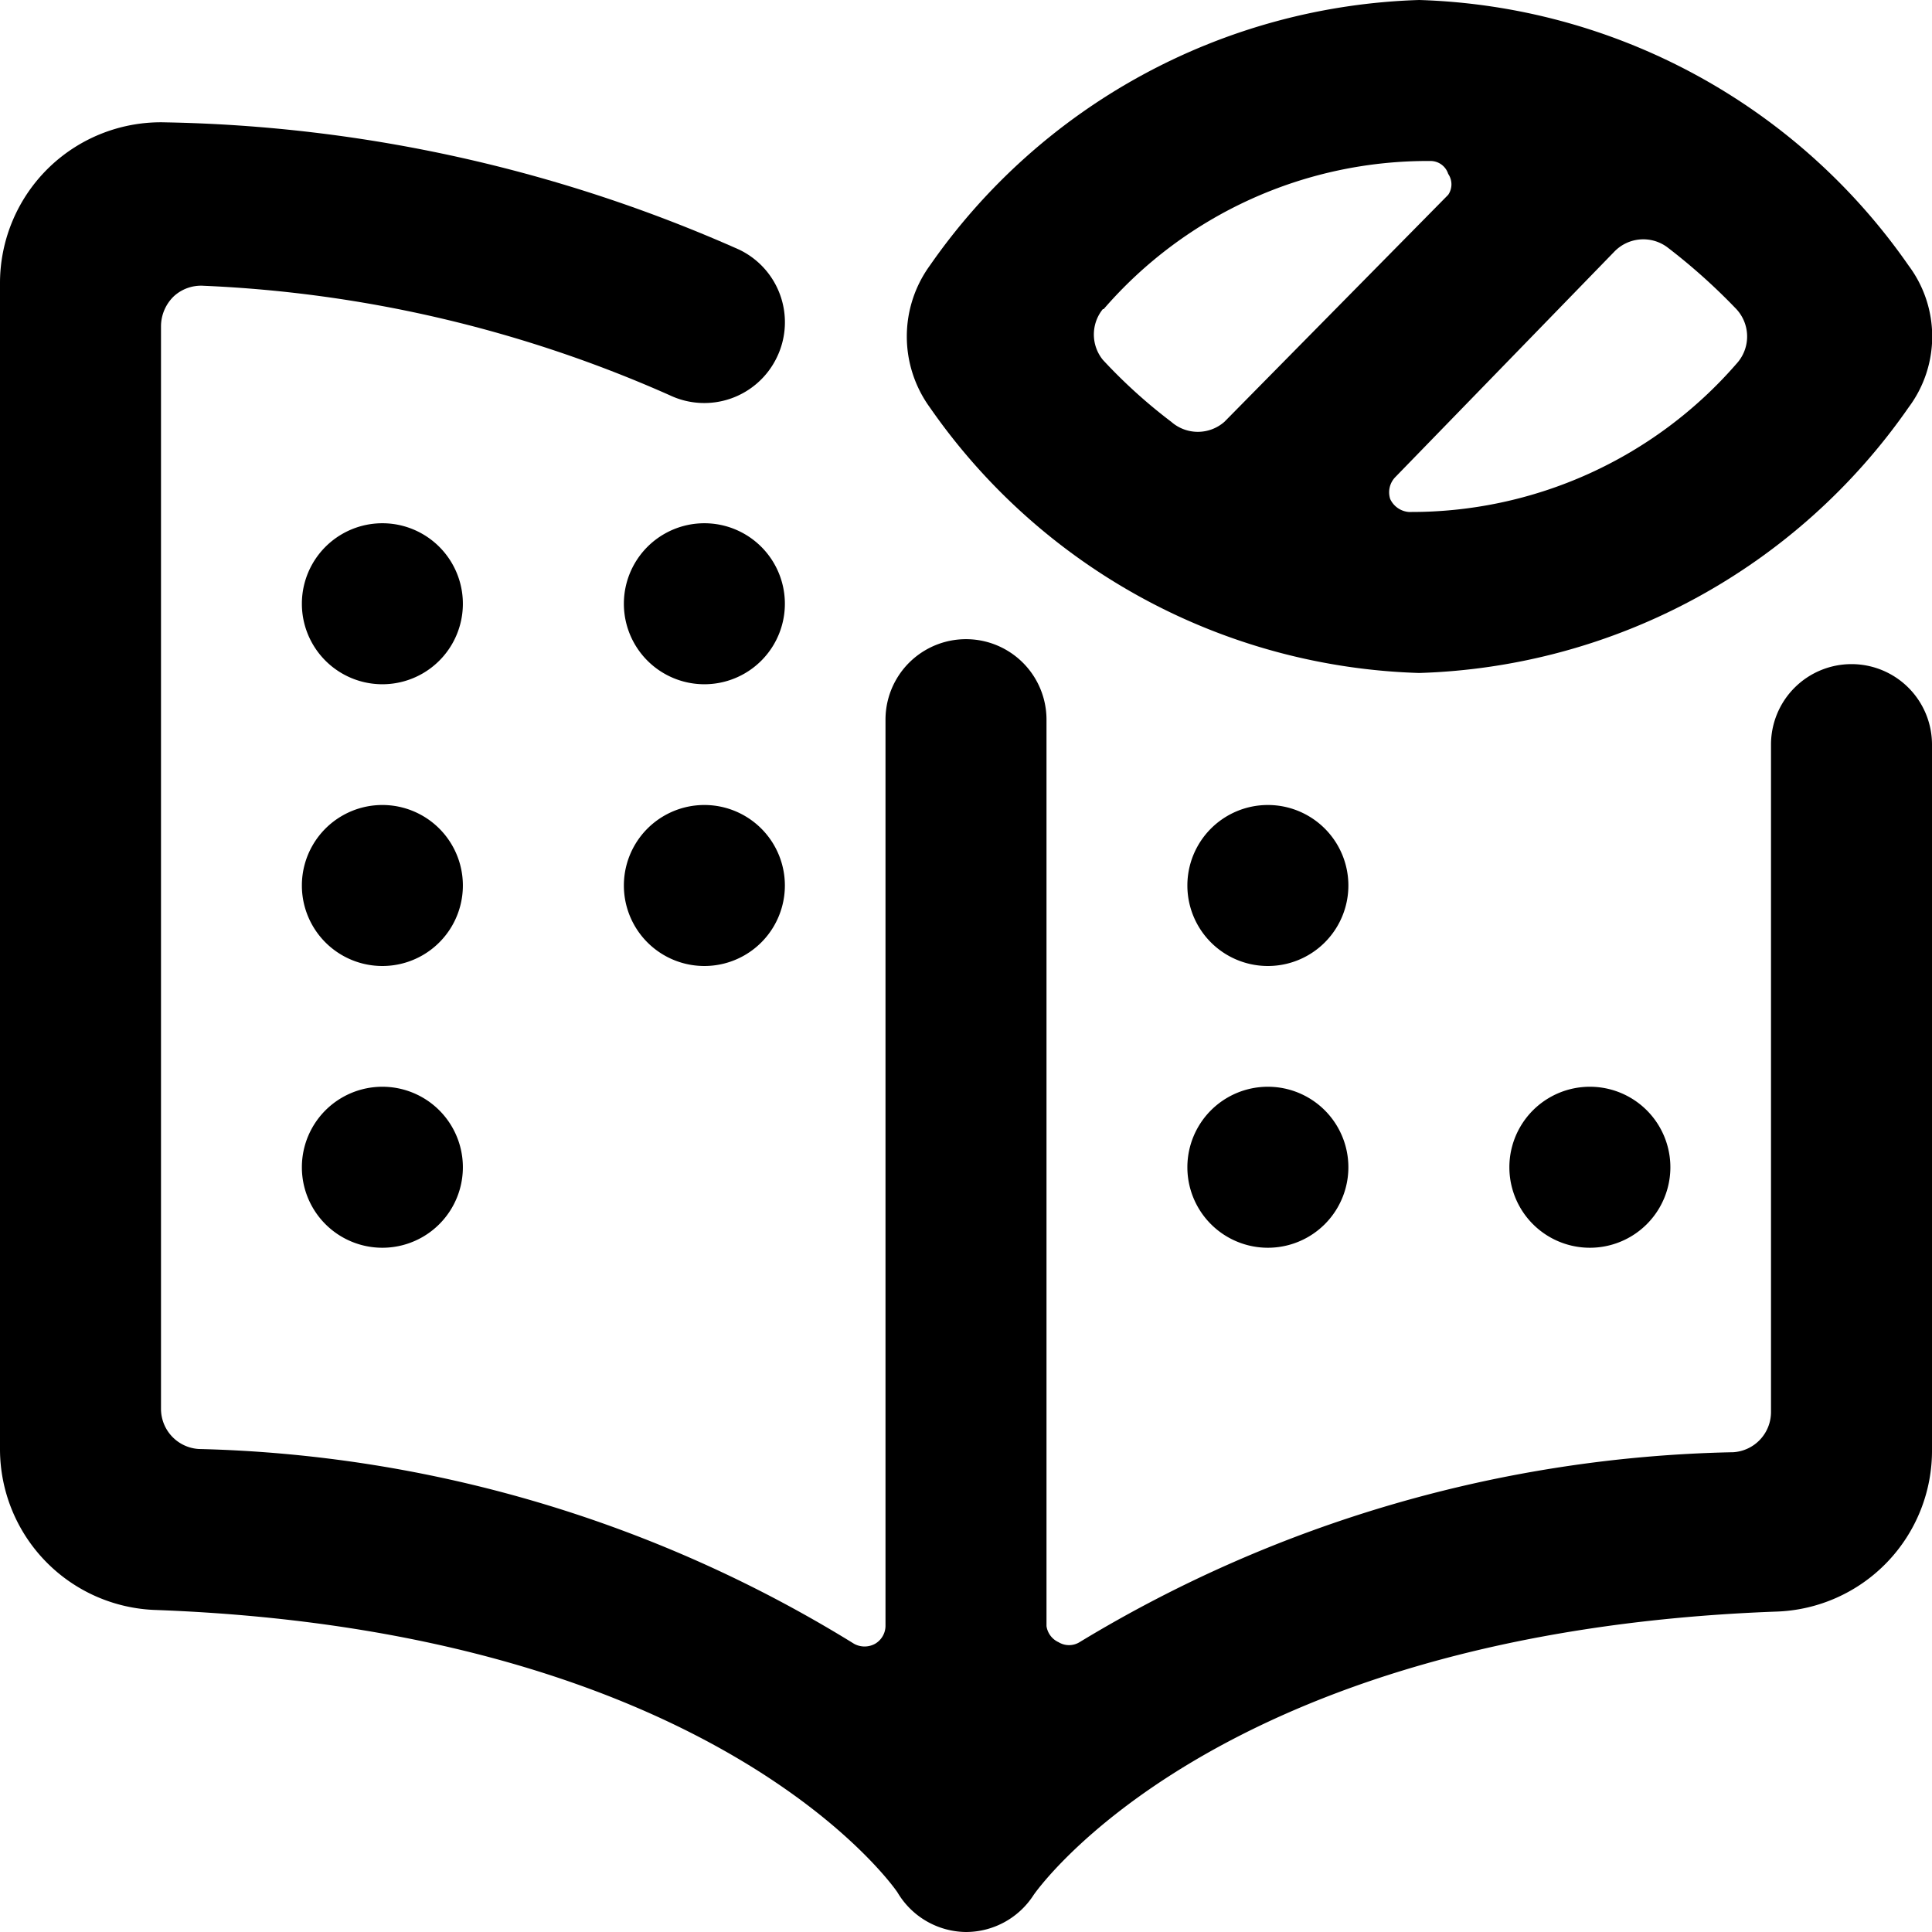
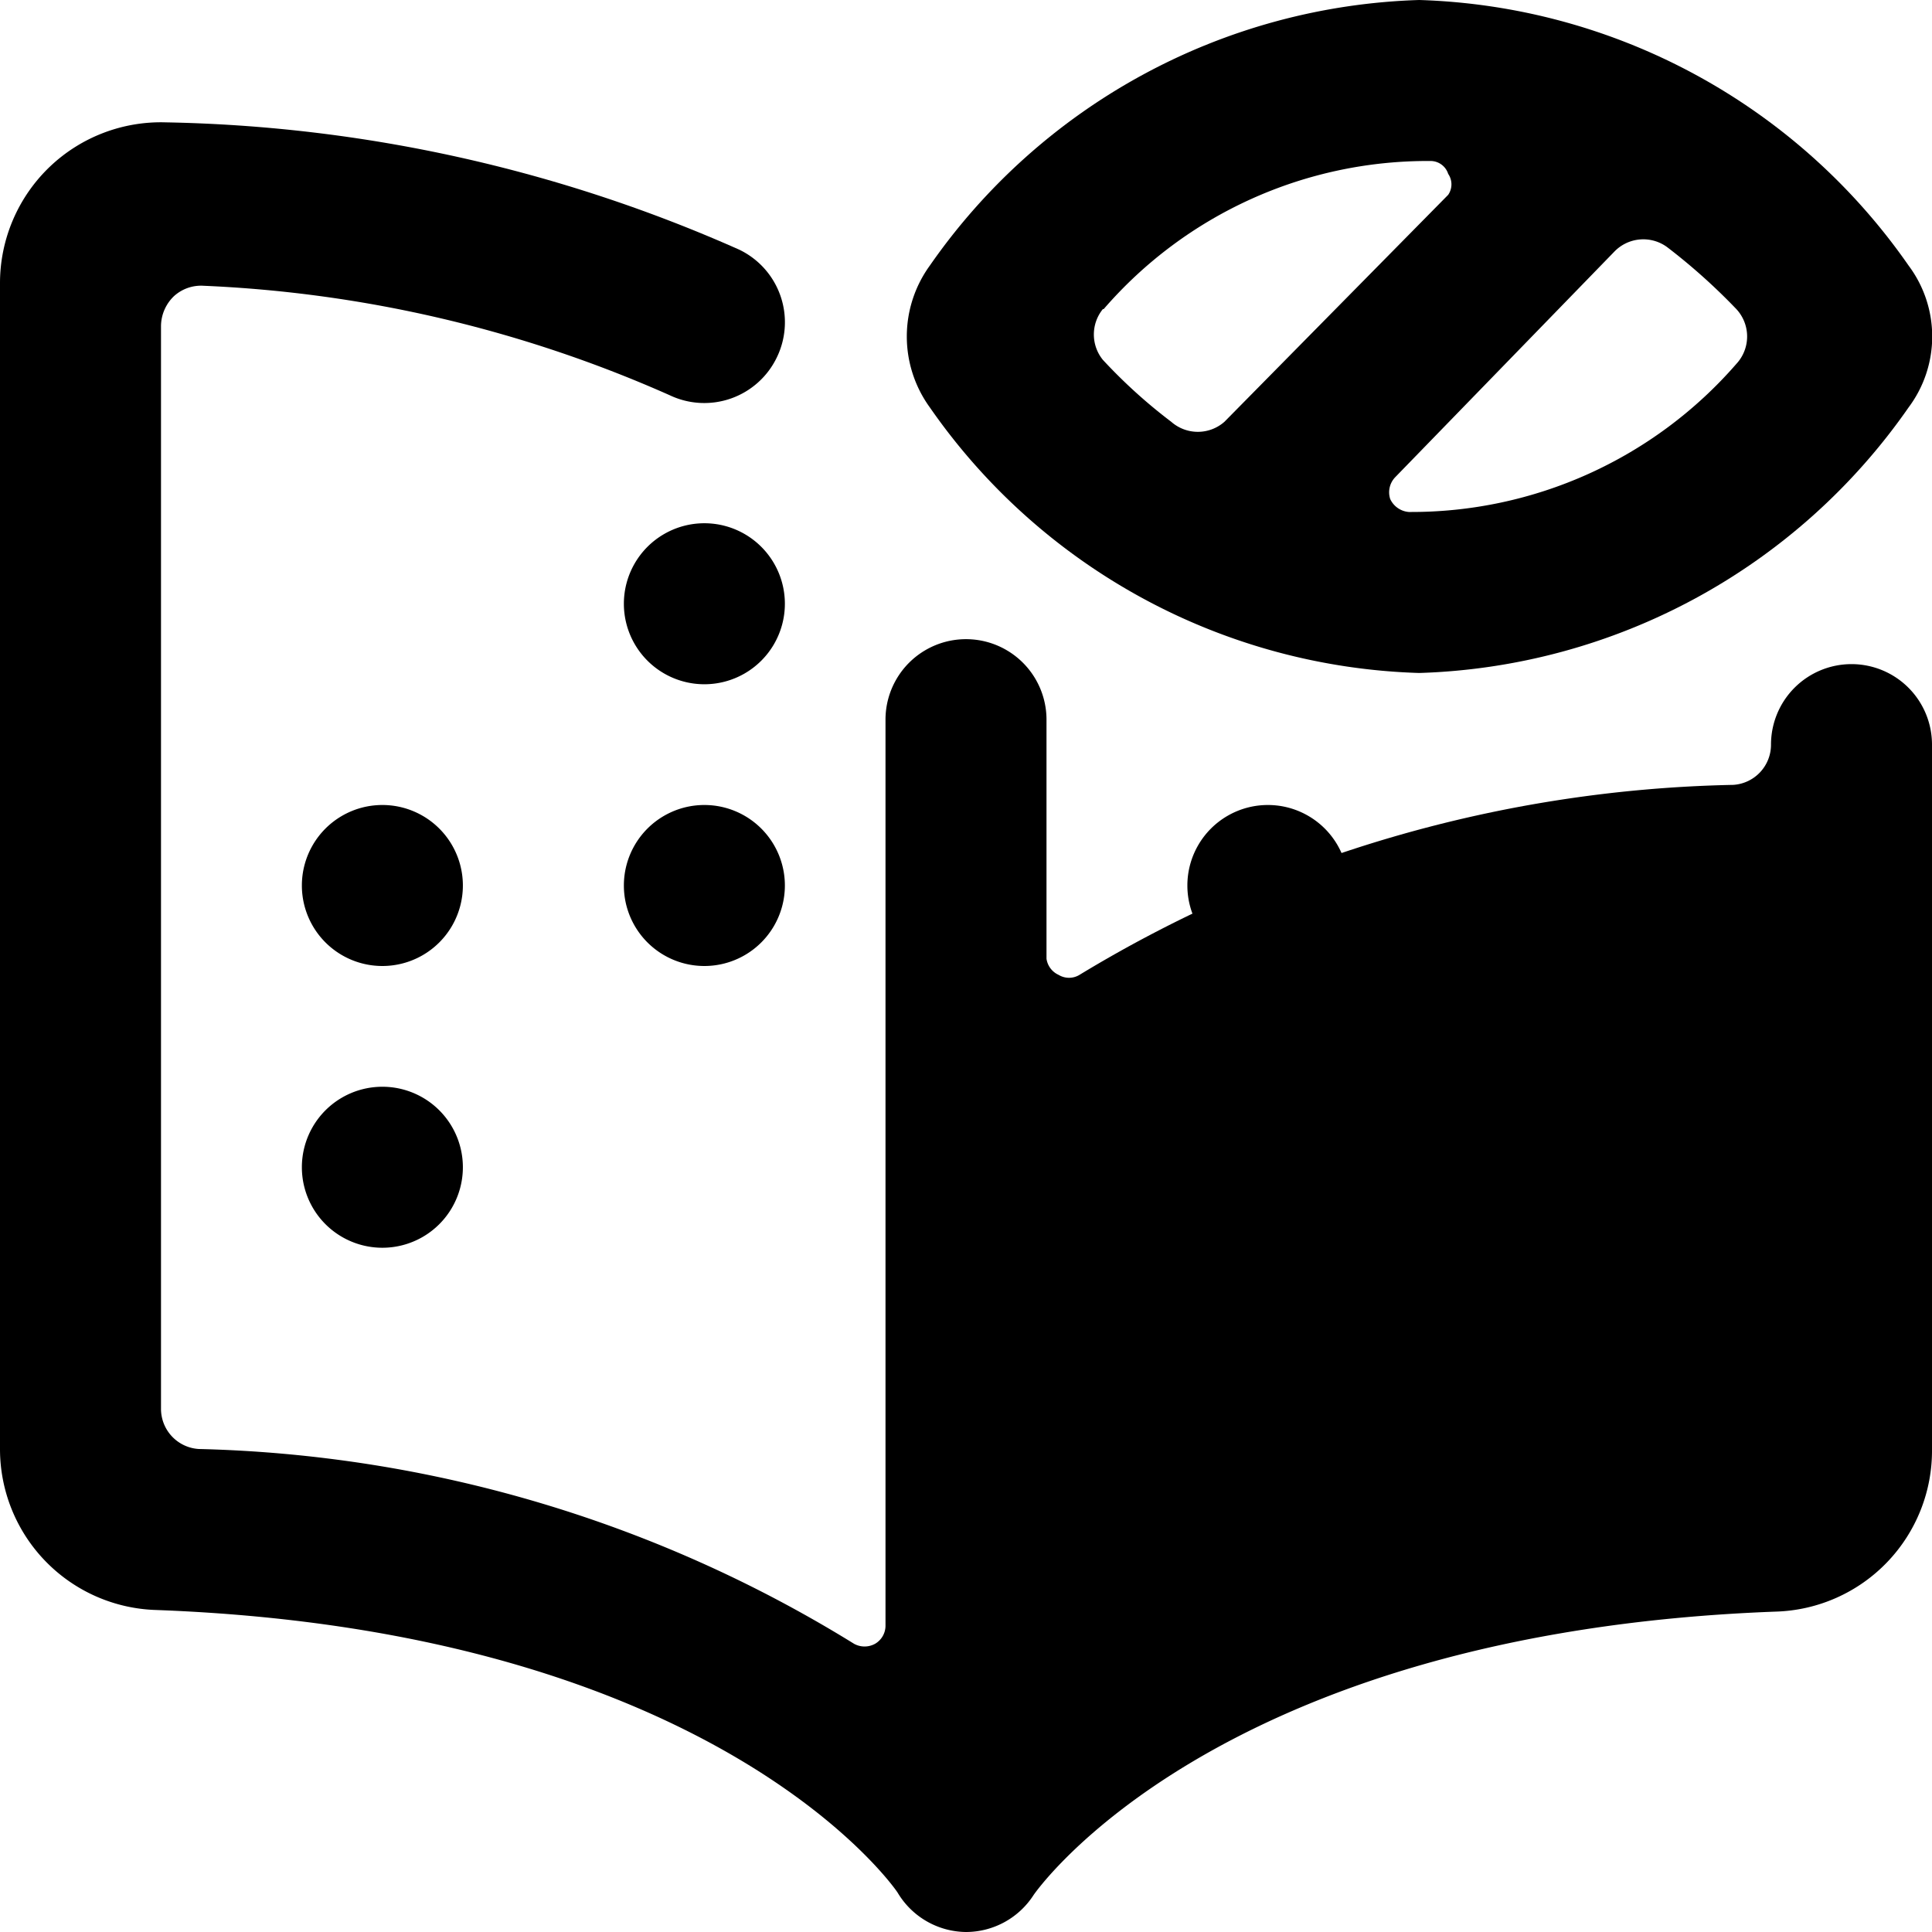
<svg xmlns="http://www.w3.org/2000/svg" viewBox="0 0 24 24">
  <g>
-     <path d="M23 8.25a1 1 0 0 0 -1 1l0 8.29a0.5 0.5 0 0 1 -0.47 0.5 16.27 16.27 0 0 0 -8.12 2.36 0.25 0.25 0 0 1 -0.26 0 0.26 0.26 0 0 1 -0.15 -0.2V8.94a1 1 0 0 0 -2 0V20.2a0.26 0.26 0 0 1 -0.13 0.22 0.27 0.27 0 0 1 -0.26 0A16.21 16.21 0 0 0 2.47 18a0.5 0.5 0 0 1 -0.47 -0.5L2 4.05a0.52 0.52 0 0 1 0.16 -0.37 0.5 0.5 0 0 1 0.37 -0.13 15.92 15.92 0 0 1 5.79 1.36 1 1 0 0 0 1.33 -0.47 1 1 0 0 0 -0.47 -1.34 18.35 18.35 0 0 0 -7.12 -1.58 2 2 0 0 0 -1.44 0.55A2 2 0 0 0 0 3.52V18a2 2 0 0 0 1.94 2c7 0.26 9.2 3.49 9.21 3.51A1 1 0 0 0 12 24a1 1 0 0 0 0.84 -0.46s2.22 -3.26 9.22 -3.52A2 2 0 0 0 24 18V9.25a1 1 0 0 0 -1 -1Z" fill="#000000" stroke-width="1" />
-     <path d="M3.75 7.5a1 1 0 1 0 2 0 1 1 0 1 0 -2 0" fill="#000000" stroke-width="1" />
+     <path d="M23 8.25a1 1 0 0 0 -1 1a0.5 0.5 0 0 1 -0.47 0.5 16.27 16.27 0 0 0 -8.12 2.36 0.25 0.25 0 0 1 -0.26 0 0.26 0.26 0 0 1 -0.15 -0.2V8.94a1 1 0 0 0 -2 0V20.2a0.26 0.26 0 0 1 -0.13 0.22 0.27 0.27 0 0 1 -0.26 0A16.21 16.21 0 0 0 2.47 18a0.5 0.5 0 0 1 -0.47 -0.5L2 4.05a0.52 0.52 0 0 1 0.16 -0.37 0.5 0.5 0 0 1 0.37 -0.13 15.92 15.92 0 0 1 5.79 1.36 1 1 0 0 0 1.33 -0.47 1 1 0 0 0 -0.47 -1.34 18.35 18.35 0 0 0 -7.12 -1.58 2 2 0 0 0 -1.44 0.55A2 2 0 0 0 0 3.52V18a2 2 0 0 0 1.94 2c7 0.26 9.2 3.49 9.21 3.51A1 1 0 0 0 12 24a1 1 0 0 0 0.84 -0.46s2.22 -3.26 9.22 -3.52A2 2 0 0 0 24 18V9.25a1 1 0 0 0 -1 -1Z" fill="#000000" stroke-width="1" />
    <path d="M7.75 7.5a1 1 0 1 0 2 0 1 1 0 1 0 -2 0" fill="#000000" stroke-width="1" />
    <path d="M3.75 11a1 1 0 1 0 2 0 1 1 0 1 0 -2 0" fill="#000000" stroke-width="1" />
    <path d="M7.75 11a1 1 0 1 0 2 0 1 1 0 1 0 -2 0" fill="#000000" stroke-width="1" />
    <path d="M14.75 11a1 1 0 1 0 2 0 1 1 0 1 0 -2 0" fill="#000000" stroke-width="1" />
    <path d="M18.75 14.5a1 1 0 1 0 2 0 1 1 0 1 0 -2 0" fill="#000000" stroke-width="1" />
    <path d="M14.75 14.5a1 1 0 1 0 2 0 1 1 0 1 0 -2 0" fill="#000000" stroke-width="1" />
    <path d="M3.75 14.5a1 1 0 1 0 2 0 1 1 0 1 0 -2 0" fill="#000000" stroke-width="1" />
    <path d="M17.63 8.36a7.69 7.69 0 0 0 6.08 -3.3 1.47 1.47 0 0 0 0 -1.76A7.69 7.69 0 0 0 17.63 0a7.69 7.69 0 0 0 -6.08 3.3 1.5 1.5 0 0 0 0 1.76 7.68 7.68 0 0 0 6.08 3.3Zm3.08 -5.29a7.49 7.49 0 0 1 0.86 0.77 0.5 0.5 0 0 1 0 0.68 5.35 5.35 0 0 1 -4.07 1.84 0.28 0.28 0 0 1 -0.23 -0.16 0.27 0.27 0 0 1 0.06 -0.27l2.72 -2.8a0.5 0.5 0 0 1 0.66 -0.06Zm-7 0.77A5.32 5.32 0 0 1 17.77 2a0.23 0.23 0 0 1 0.22 0.16 0.23 0.23 0 0 1 0 0.26l-2.78 2.82a0.5 0.5 0 0 1 -0.66 0 6.53 6.53 0 0 1 -0.85 -0.77 0.5 0.5 0 0 1 0 -0.63Z" fill="#000000" stroke-width="1" />
  </g>
</svg>